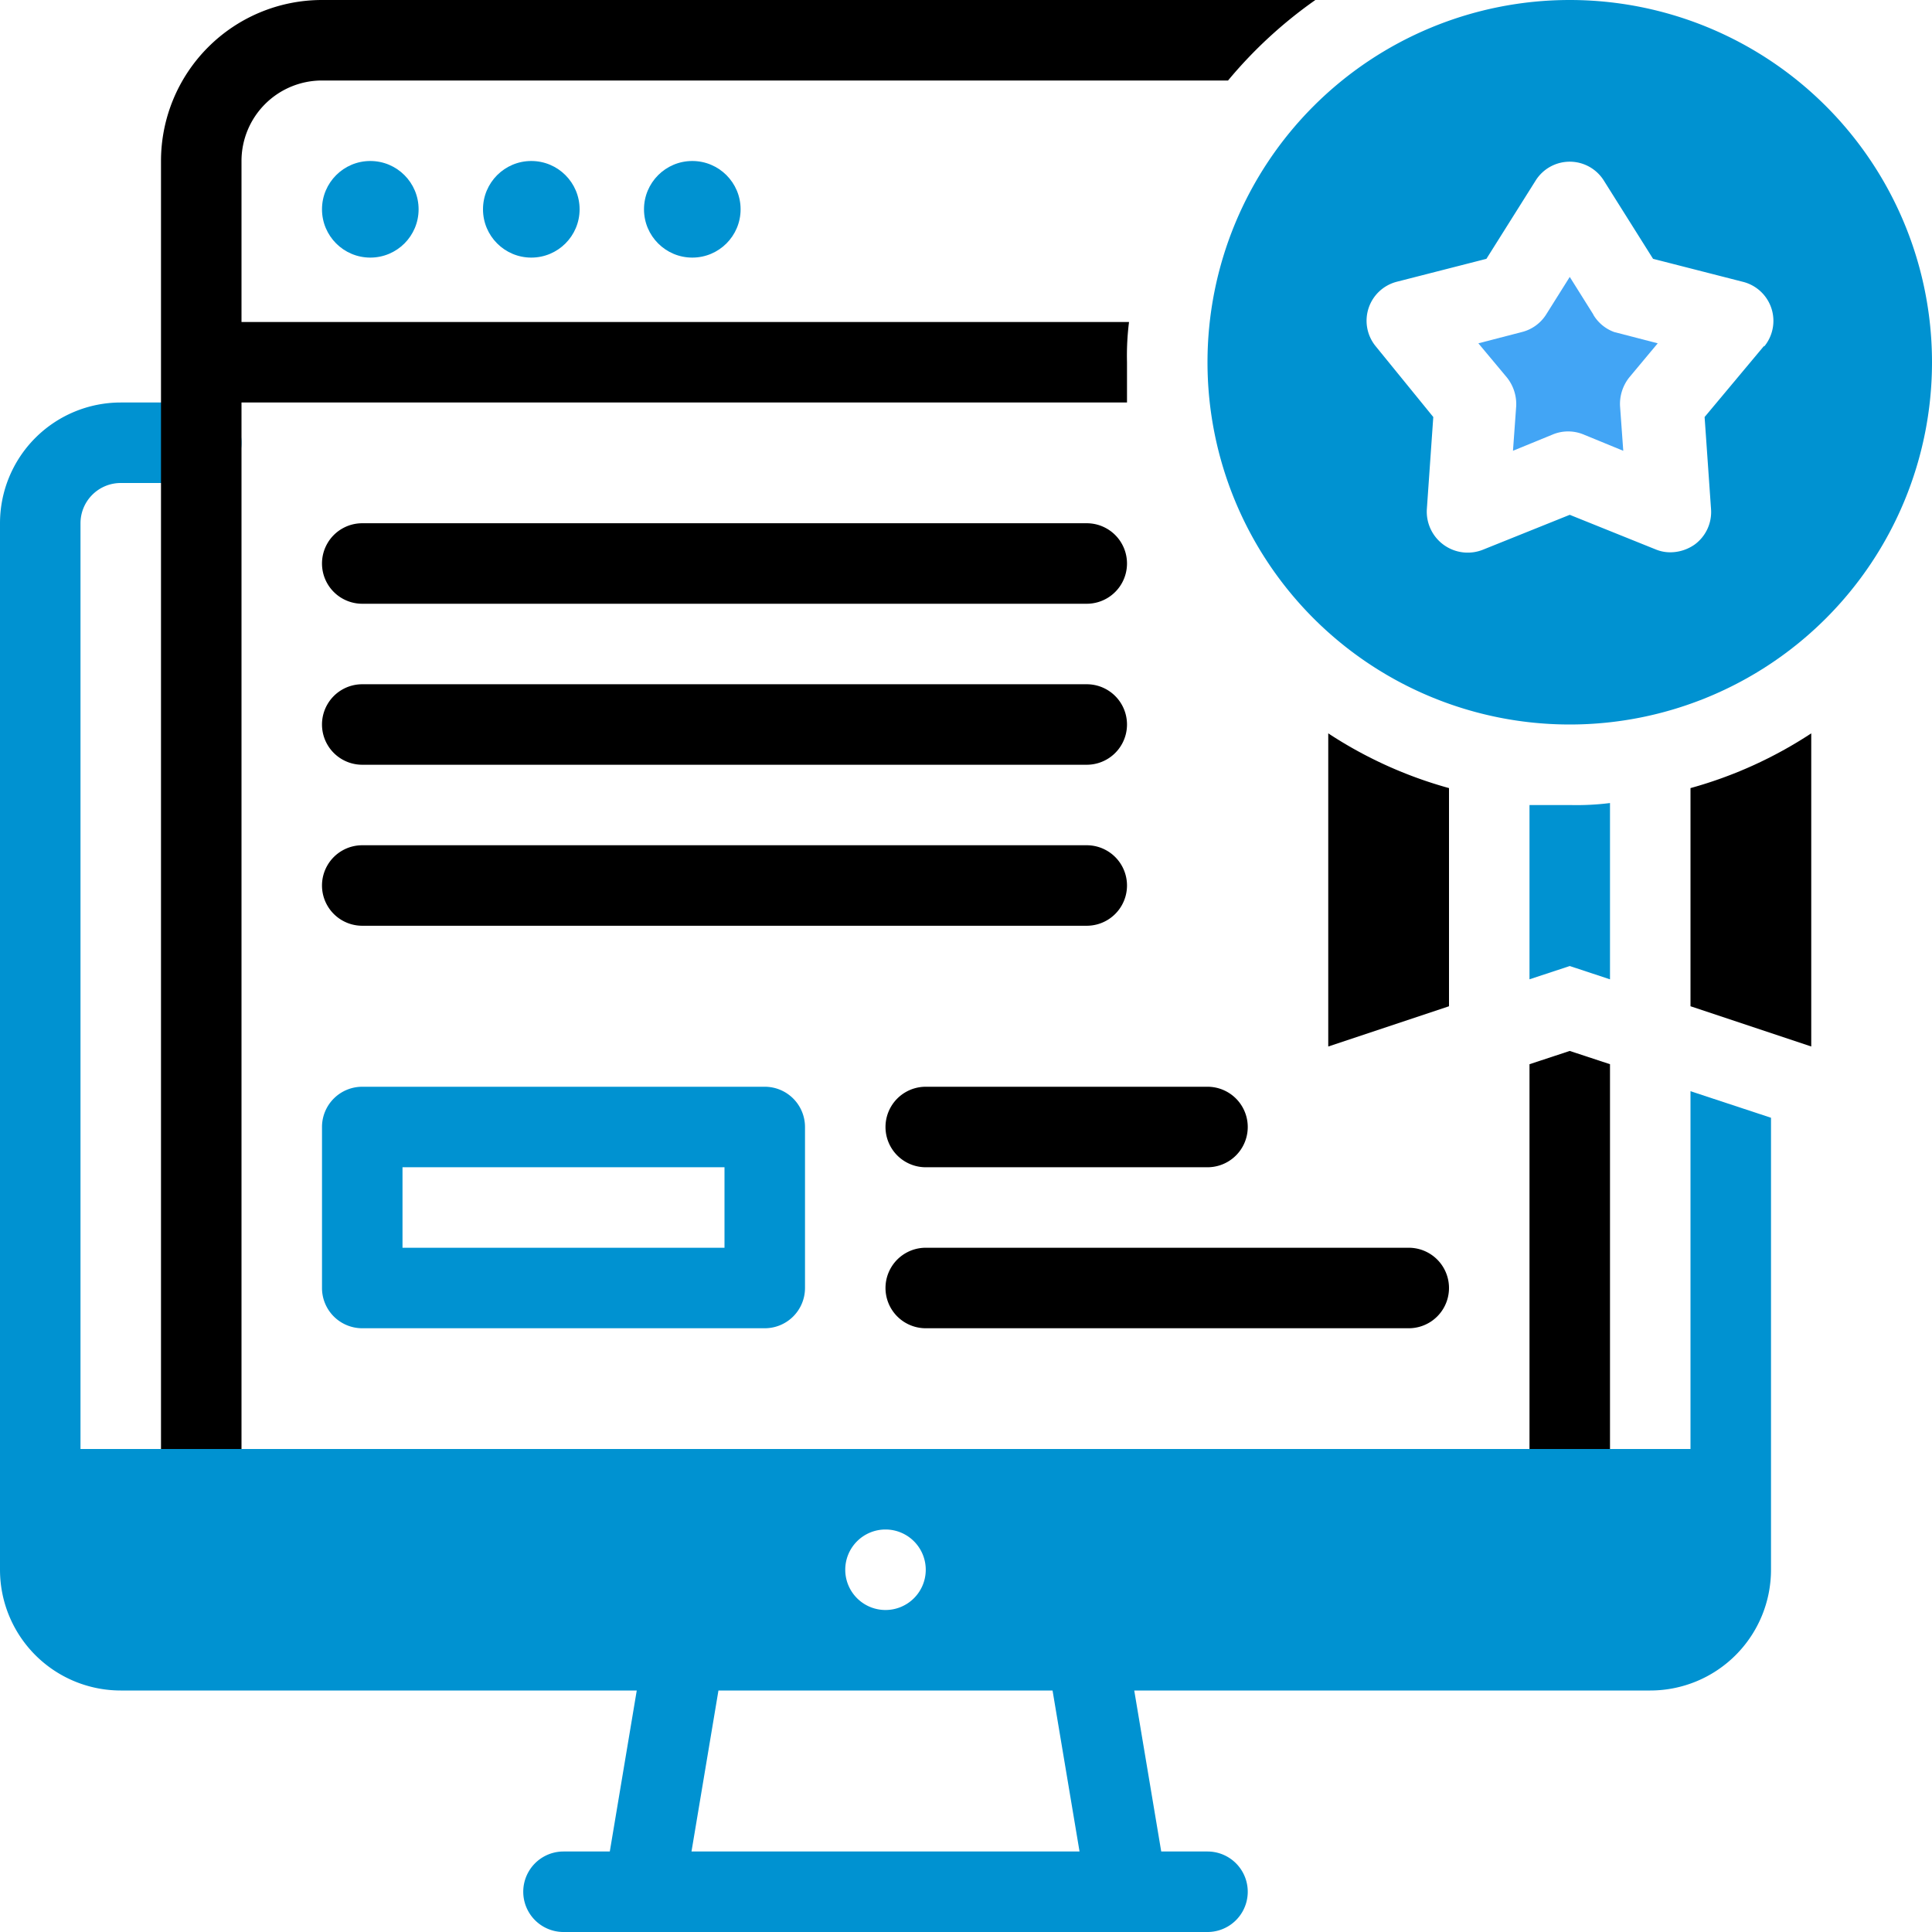
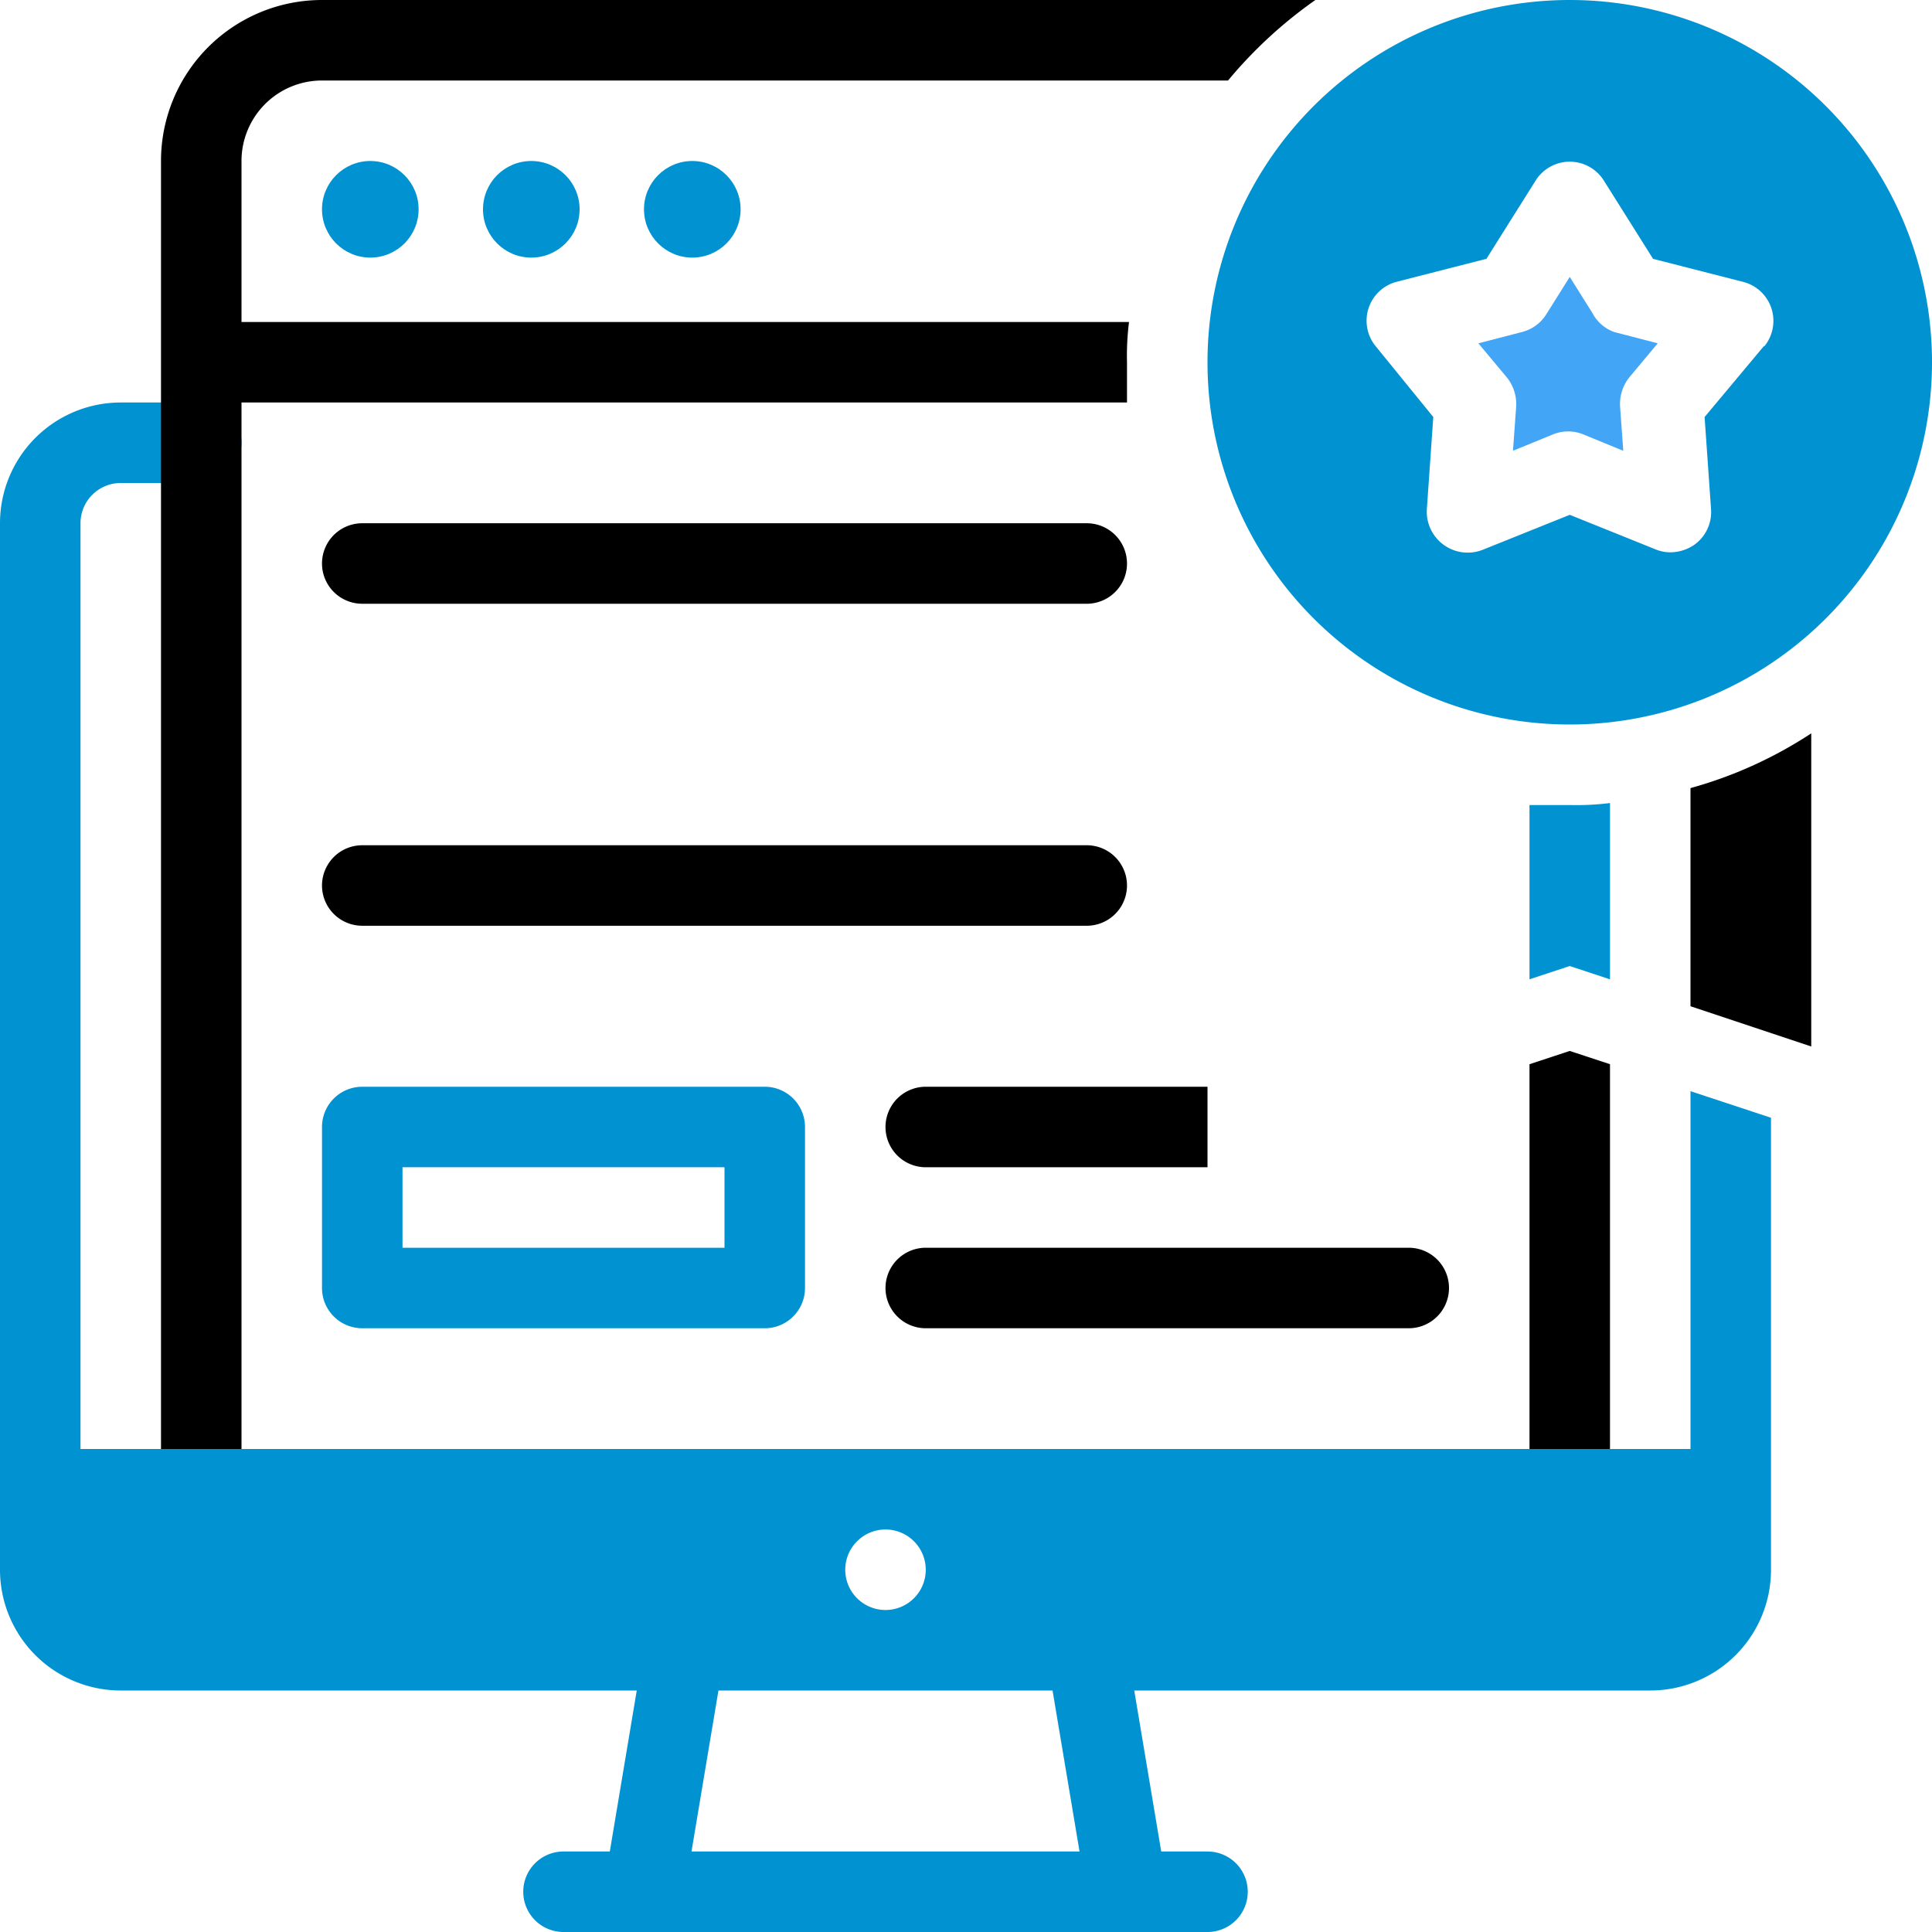
<svg xmlns="http://www.w3.org/2000/svg" id="Quality" width="60" height="60" viewBox="0 0 60 60">
  <defs>
    <style>
      .cls-1 {
        fill: #0092d1;
      }

      .cls-2 {
        fill: #42a5f5;
      }
    </style>
  </defs>
  <path id="Pfad_1017" data-name="Pfad 1017" class="cls-1" d="M52.5,31.388V42.5H2.5V13.75A1.25,1.25,0,0,1,3.75,12.5h2.5a1.25,1.25,0,0,0,0-2.5H3.75A3.75,3.75,0,0,0,0,13.75v32.5A3.75,3.75,0,0,0,3.75,50H19.775l-.837,5H17.5a1.25,1.25,0,0,0,0,2.5h20a1.25,1.25,0,0,0,0-2.5H36.063l-.838-5H51.25A3.75,3.75,0,0,0,55,46.25V32.213ZM27.5,45a1.25,1.25,0,1,1-1.25,1.25A1.25,1.25,0,0,1,27.5,45ZM21.475,55l.837-5H32.688l.838,5Z" transform="translate(0 2.5)" />
  <path id="Pfad_1018" data-name="Pfad 1018" class="cls-2" d="M40.305,8.055,39.568,6.88,38.83,8.055a1.25,1.25,0,0,1-.75.537l-1.35.35.888,1.063a1.325,1.325,0,0,1,.287.887l-.1,1.387,1.25-.512a1.25,1.25,0,0,1,.925,0l1.25.513-.1-1.387A1.325,1.325,0,0,1,41.417,10L42.3,8.942l-1.35-.35a1.25,1.25,0,0,1-.65-.538Z" transform="translate(9.182 1.72)" />
  <path id="Pfad_1019" data-name="Pfad 1019" class="cls-1" d="M41.25,0A11.25,11.25,0,1,0,52.5,11.25,11.25,11.25,0,0,0,41.25,0Zm6.038,10.738-1.85,2.213.2,2.863a1.25,1.25,0,0,1-.513,1.1,1.325,1.325,0,0,1-.737.238,1.175,1.175,0,0,1-.463-.087L41.25,15.988l-2.675,1.075a1.272,1.272,0,0,1-1.763-1.25l.2-2.862-1.8-2.212a1.25,1.25,0,0,1,.663-1.988l2.787-.713,1.525-2.425a1.25,1.25,0,0,1,2.125,0l1.525,2.425,2.787.713a1.25,1.25,0,0,1,.662,2.013Z" transform="translate(7.5)" />
-   <path id="Pfad_1020" data-name="Pfad 1020" d="M33,18.22a13.238,13.238,0,0,0,3.75,1.7v6.775L33,27.945Z" transform="translate(8.25 4.555)" />
  <path id="Pfad_1021" data-name="Pfad 1021" class="cls-1" d="M39.25,20.013a8.293,8.293,0,0,0,1.25-.062v5.475l-1.25-.413L38,25.425V20.013Z" transform="translate(9.5 4.988)" />
  <path id="Pfad_1022" data-name="Pfad 1022" d="M45.75,18.22v9.725L42,26.695V19.92a13.238,13.238,0,0,0,3.75-1.7Z" transform="translate(10.5 4.555)" />
  <circle id="Ellipse_7" data-name="Ellipse 7" class="cls-1" cx="1.5" cy="1.5" r="1.5" transform="translate(10 5)" />
  <circle id="Ellipse_8" data-name="Ellipse 8" class="cls-1" cx="1.5" cy="1.5" r="1.5" transform="translate(15 5)" />
  <circle id="Ellipse_9" data-name="Ellipse 9" class="cls-1" cx="1.5" cy="1.5" r="1.5" transform="translate(20 5)" />
  <path id="Pfad_1023" data-name="Pfad 1023" d="M4,5V45H6.5V12.5H34V11.25A8.293,8.293,0,0,1,34.063,10H6.5V5A2.5,2.5,0,0,1,9,2.5H37.138A13.925,13.925,0,0,1,39.85,0H9A5,5,0,0,0,4,5Z" transform="translate(1)" />
  <path id="Pfad_1024" data-name="Pfad 1024" d="M39.25,26.11,38,26.522v11.95h2.5V26.522Z" transform="translate(9.5 6.528)" />
  <path id="Pfad_1025" data-name="Pfad 1025" class="cls-1" d="M21.75,34.5H9.25A1.25,1.25,0,0,1,8,33.25v-5A1.25,1.25,0,0,1,9.25,27h12.5A1.25,1.25,0,0,1,23,28.25v5A1.25,1.25,0,0,1,21.75,34.5ZM10.5,32h10V29.5h-10Z" transform="translate(2 6.75)" />
  <path id="Pfad_1026" data-name="Pfad 1026" d="M31.75,23.5H9.25a1.25,1.25,0,0,1,0-2.5h22.5a1.25,1.25,0,0,1,0,2.5Z" transform="translate(2 5.25)" />
-   <path id="Pfad_1027" data-name="Pfad 1027" d="M31.75,19.5H9.25a1.25,1.25,0,0,1,0-2.5h22.5a1.25,1.25,0,0,1,0,2.5Z" transform="translate(2 4.25)" />
  <path id="Pfad_1028" data-name="Pfad 1028" d="M38.25,33.5h-15a1.25,1.25,0,0,1,0-2.5h15a1.25,1.25,0,0,1,0,2.5Z" transform="translate(5.5 7.75)" />
-   <path id="Pfad_1029" data-name="Pfad 1029" d="M32,29.5H23.25a1.25,1.25,0,0,1,0-2.5H32a1.25,1.25,0,0,1,0,2.5Z" transform="translate(5.5 6.75)" />
+   <path id="Pfad_1029" data-name="Pfad 1029" d="M32,29.5H23.25a1.25,1.25,0,0,1,0-2.5H32Z" transform="translate(5.5 6.75)" />
  <path id="Pfad_1030" data-name="Pfad 1030" d="M31.75,15.5H9.25a1.25,1.25,0,0,1,0-2.5h22.5a1.25,1.25,0,0,1,0,2.5Z" transform="translate(2 3.25)" />
</svg>